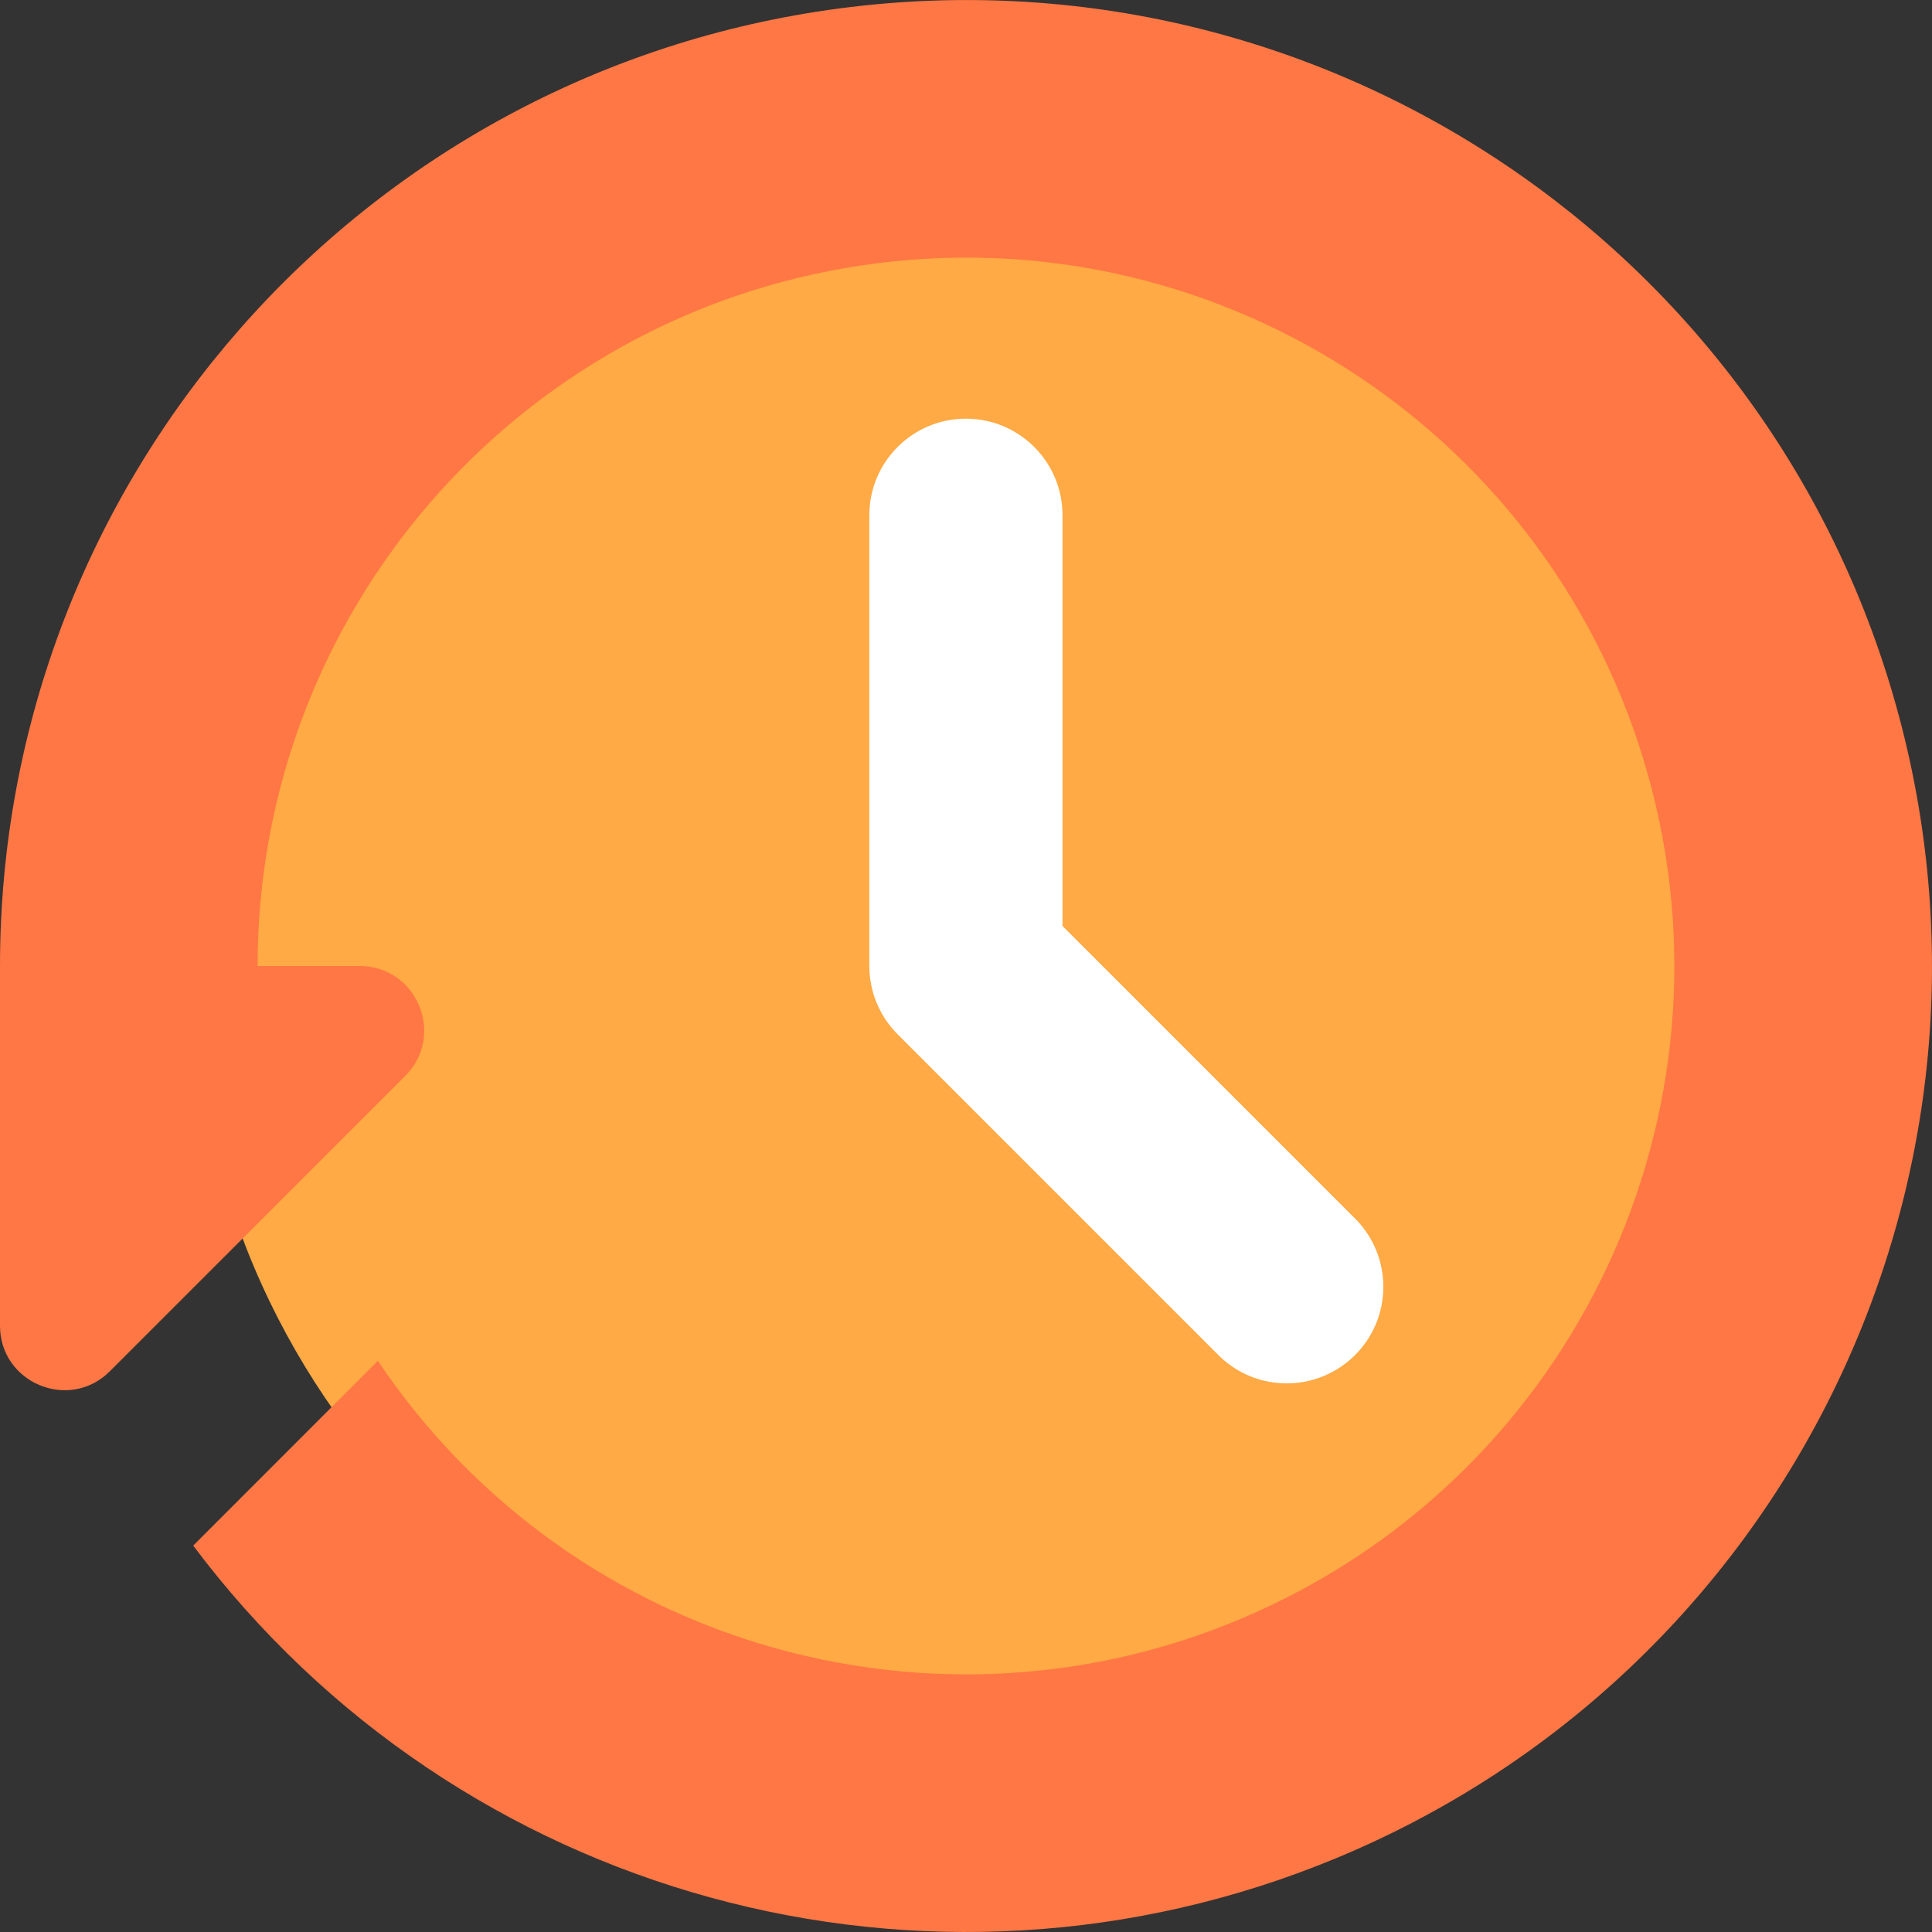
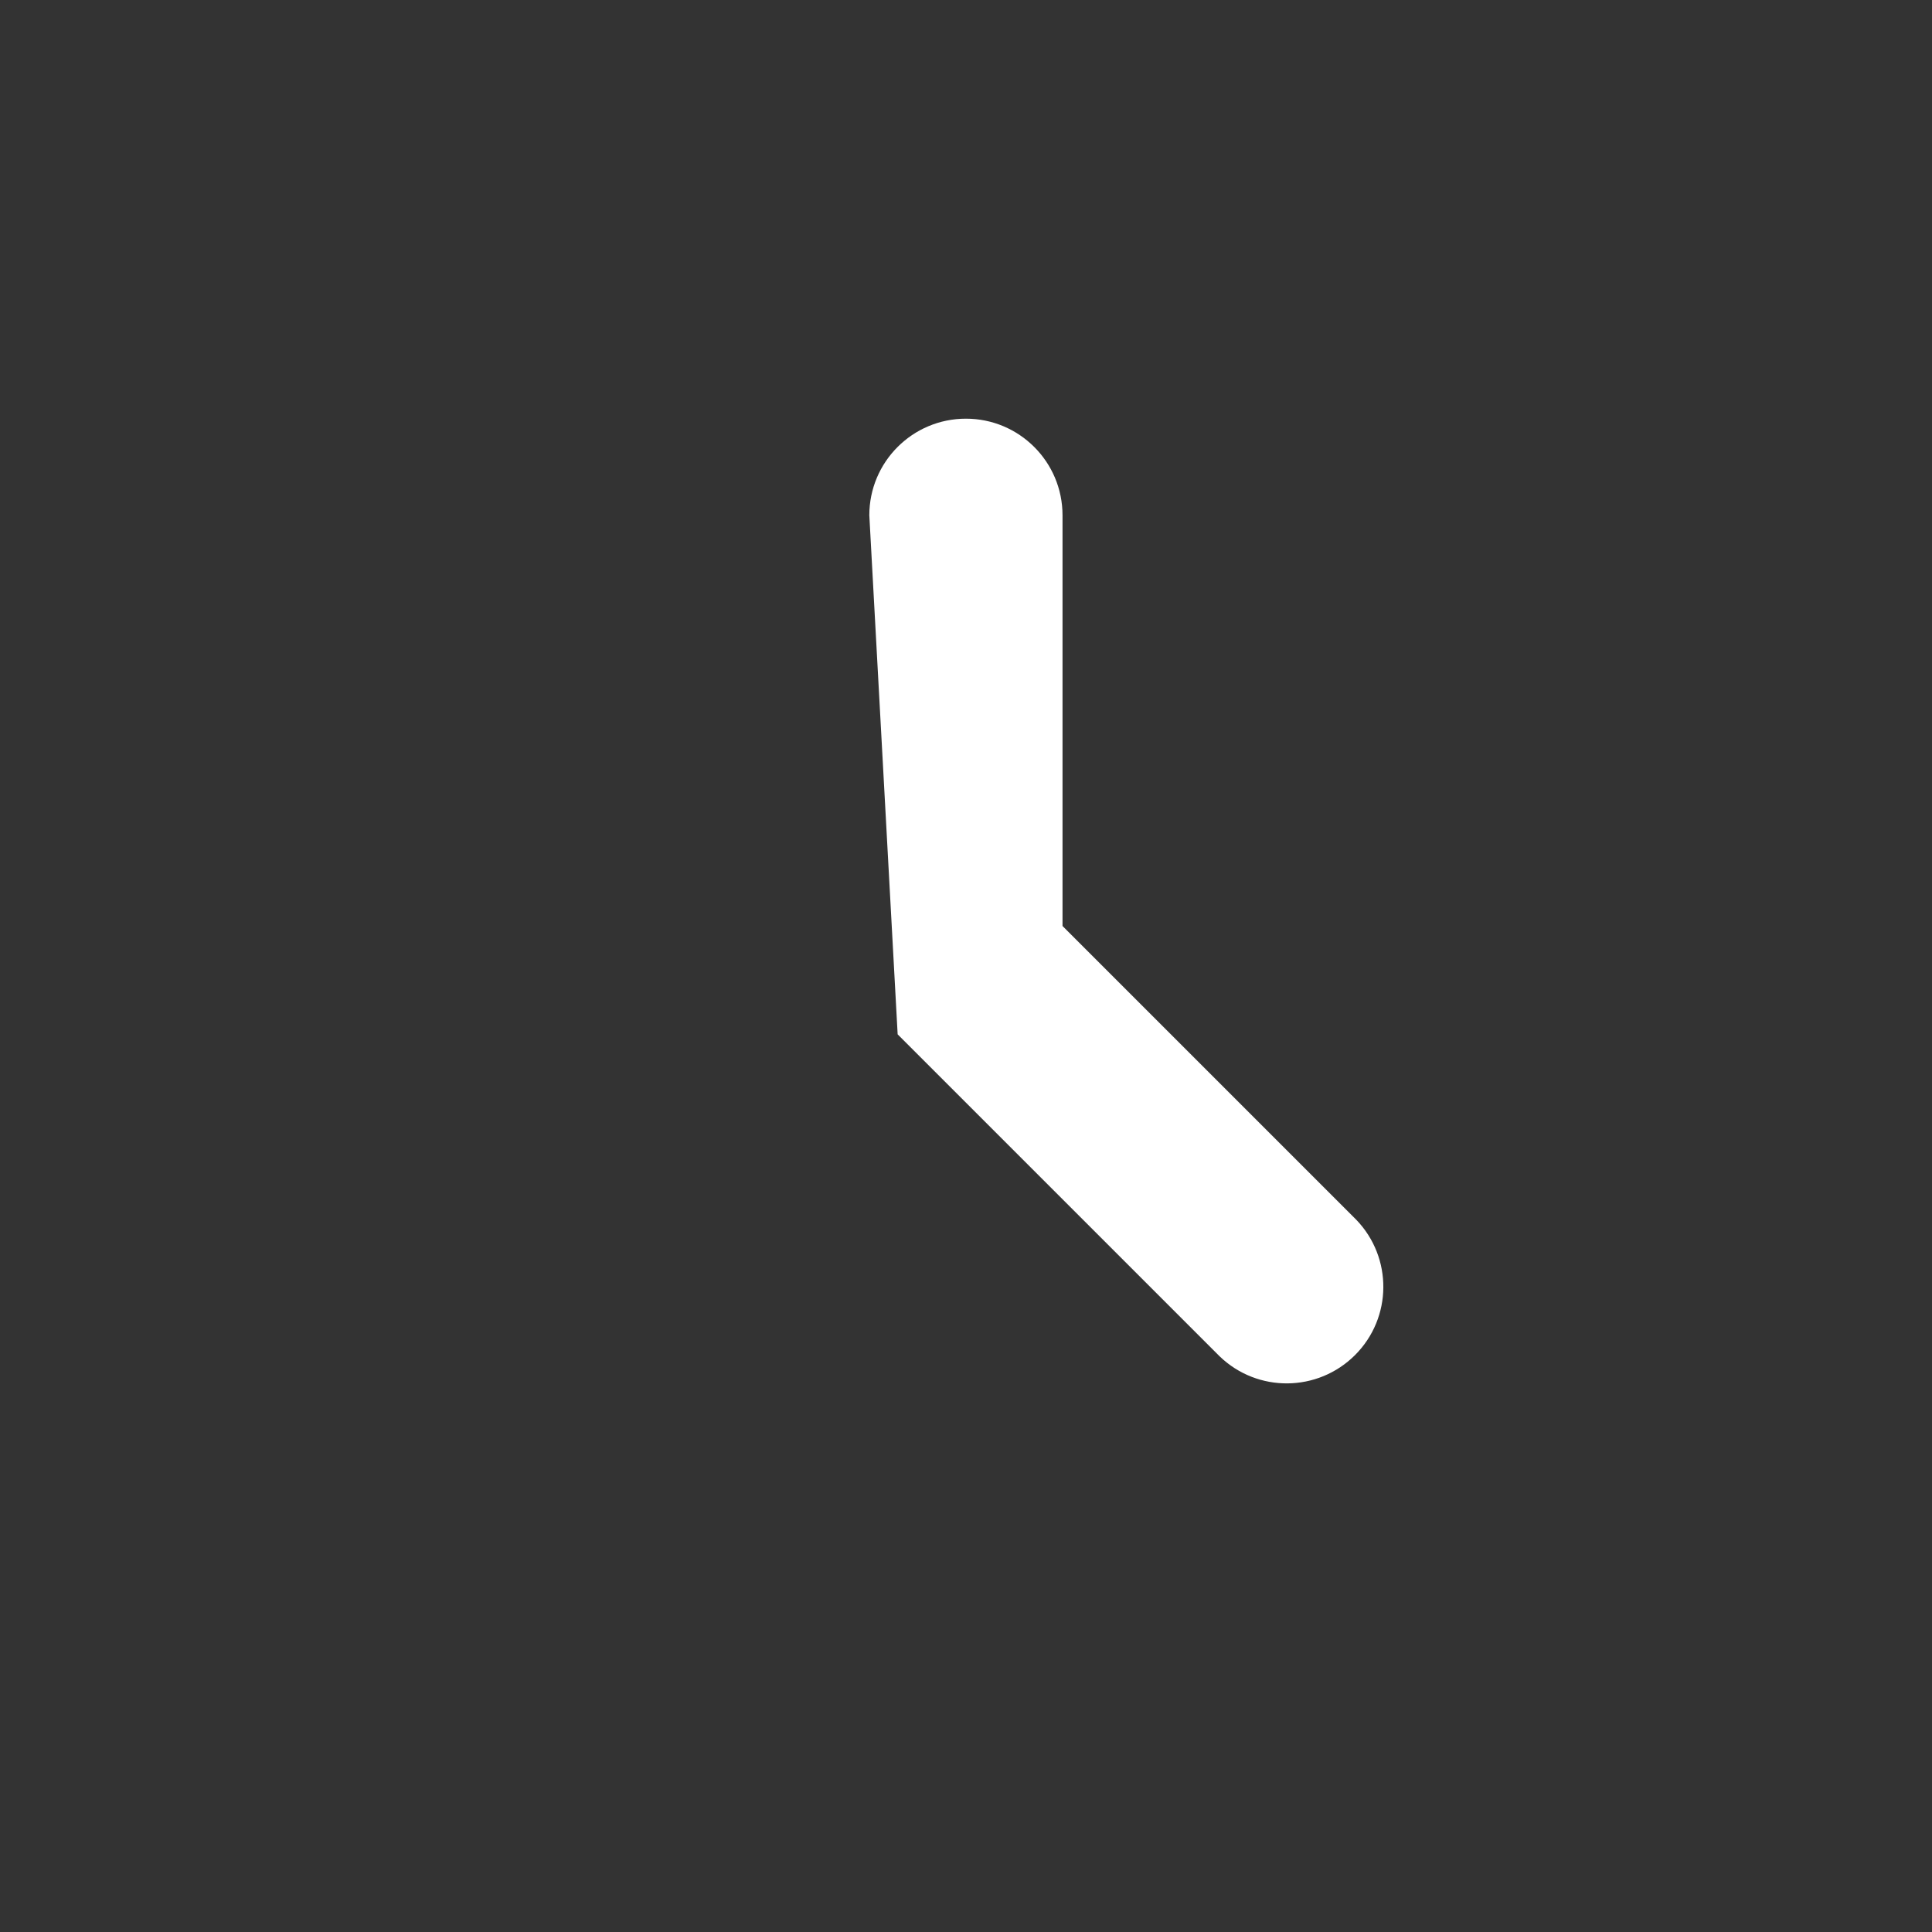
<svg xmlns="http://www.w3.org/2000/svg" viewBox="0 0 24 24">
  <rect x="0" y="0" width="24" height="24" fill="#333333" stroke="none" />
-   <path d="M21.598,12 C21.598,17.301 17.3,21.599 11.999,21.599 C6.698,21.599 2.4,17.301 2.4,12 C2.4,6.699 6.698,2.401 11.999,2.401 C17.3,2.401 21.598,6.699 21.598,12 Z" fill="#FFAA44" />
-   <path d="M16.591,23.086 C11.528,25.183 5.688,23.583 2.4,19.2 L4.694,16.905 C7.124,20.524 11.838,21.818 15.775,19.948 C19.713,18.077 21.687,13.606 20.416,9.436 C19.146,5.266 15.014,2.654 10.703,3.297 C6.391,3.939 3.2,7.641 3.2,12 L0,12 C0,5.979 4.463,0.89 10.433,0.104 C16.403,-0.682 22.031,3.078 23.589,8.894 C25.148,14.711 22.154,20.782 16.591,23.086 L16.591,23.086 Z M1.365,17.034 C0.862,17.538 0,17.181 0,16.469 L0,12 L4.468,12 C5.18,12 5.538,12.862 5.034,13.366 L1.365,17.034 L1.365,17.034 Z" fill="#FF7744" />
-   <path d="M11.999,5.201 C12.662,5.201 13.199,5.738 13.199,6.401 L13.199,11.503 L16.847,15.151 C17.302,15.622 17.296,16.37 16.833,16.833 C16.37,17.296 15.622,17.303 15.151,16.849 L11.151,12.849 C10.926,12.624 10.799,12.319 10.799,12 L10.799,6.401 C10.799,5.738 11.336,5.201 11.999,5.201 Z" fill="#FFFFFF" />
+   <path d="M11.999,5.201 C12.662,5.201 13.199,5.738 13.199,6.401 L13.199,11.503 L16.847,15.151 C17.302,15.622 17.296,16.37 16.833,16.833 C16.37,17.296 15.622,17.303 15.151,16.849 L11.151,12.849 L10.799,6.401 C10.799,5.738 11.336,5.201 11.999,5.201 Z" fill="#FFFFFF" />
</svg>